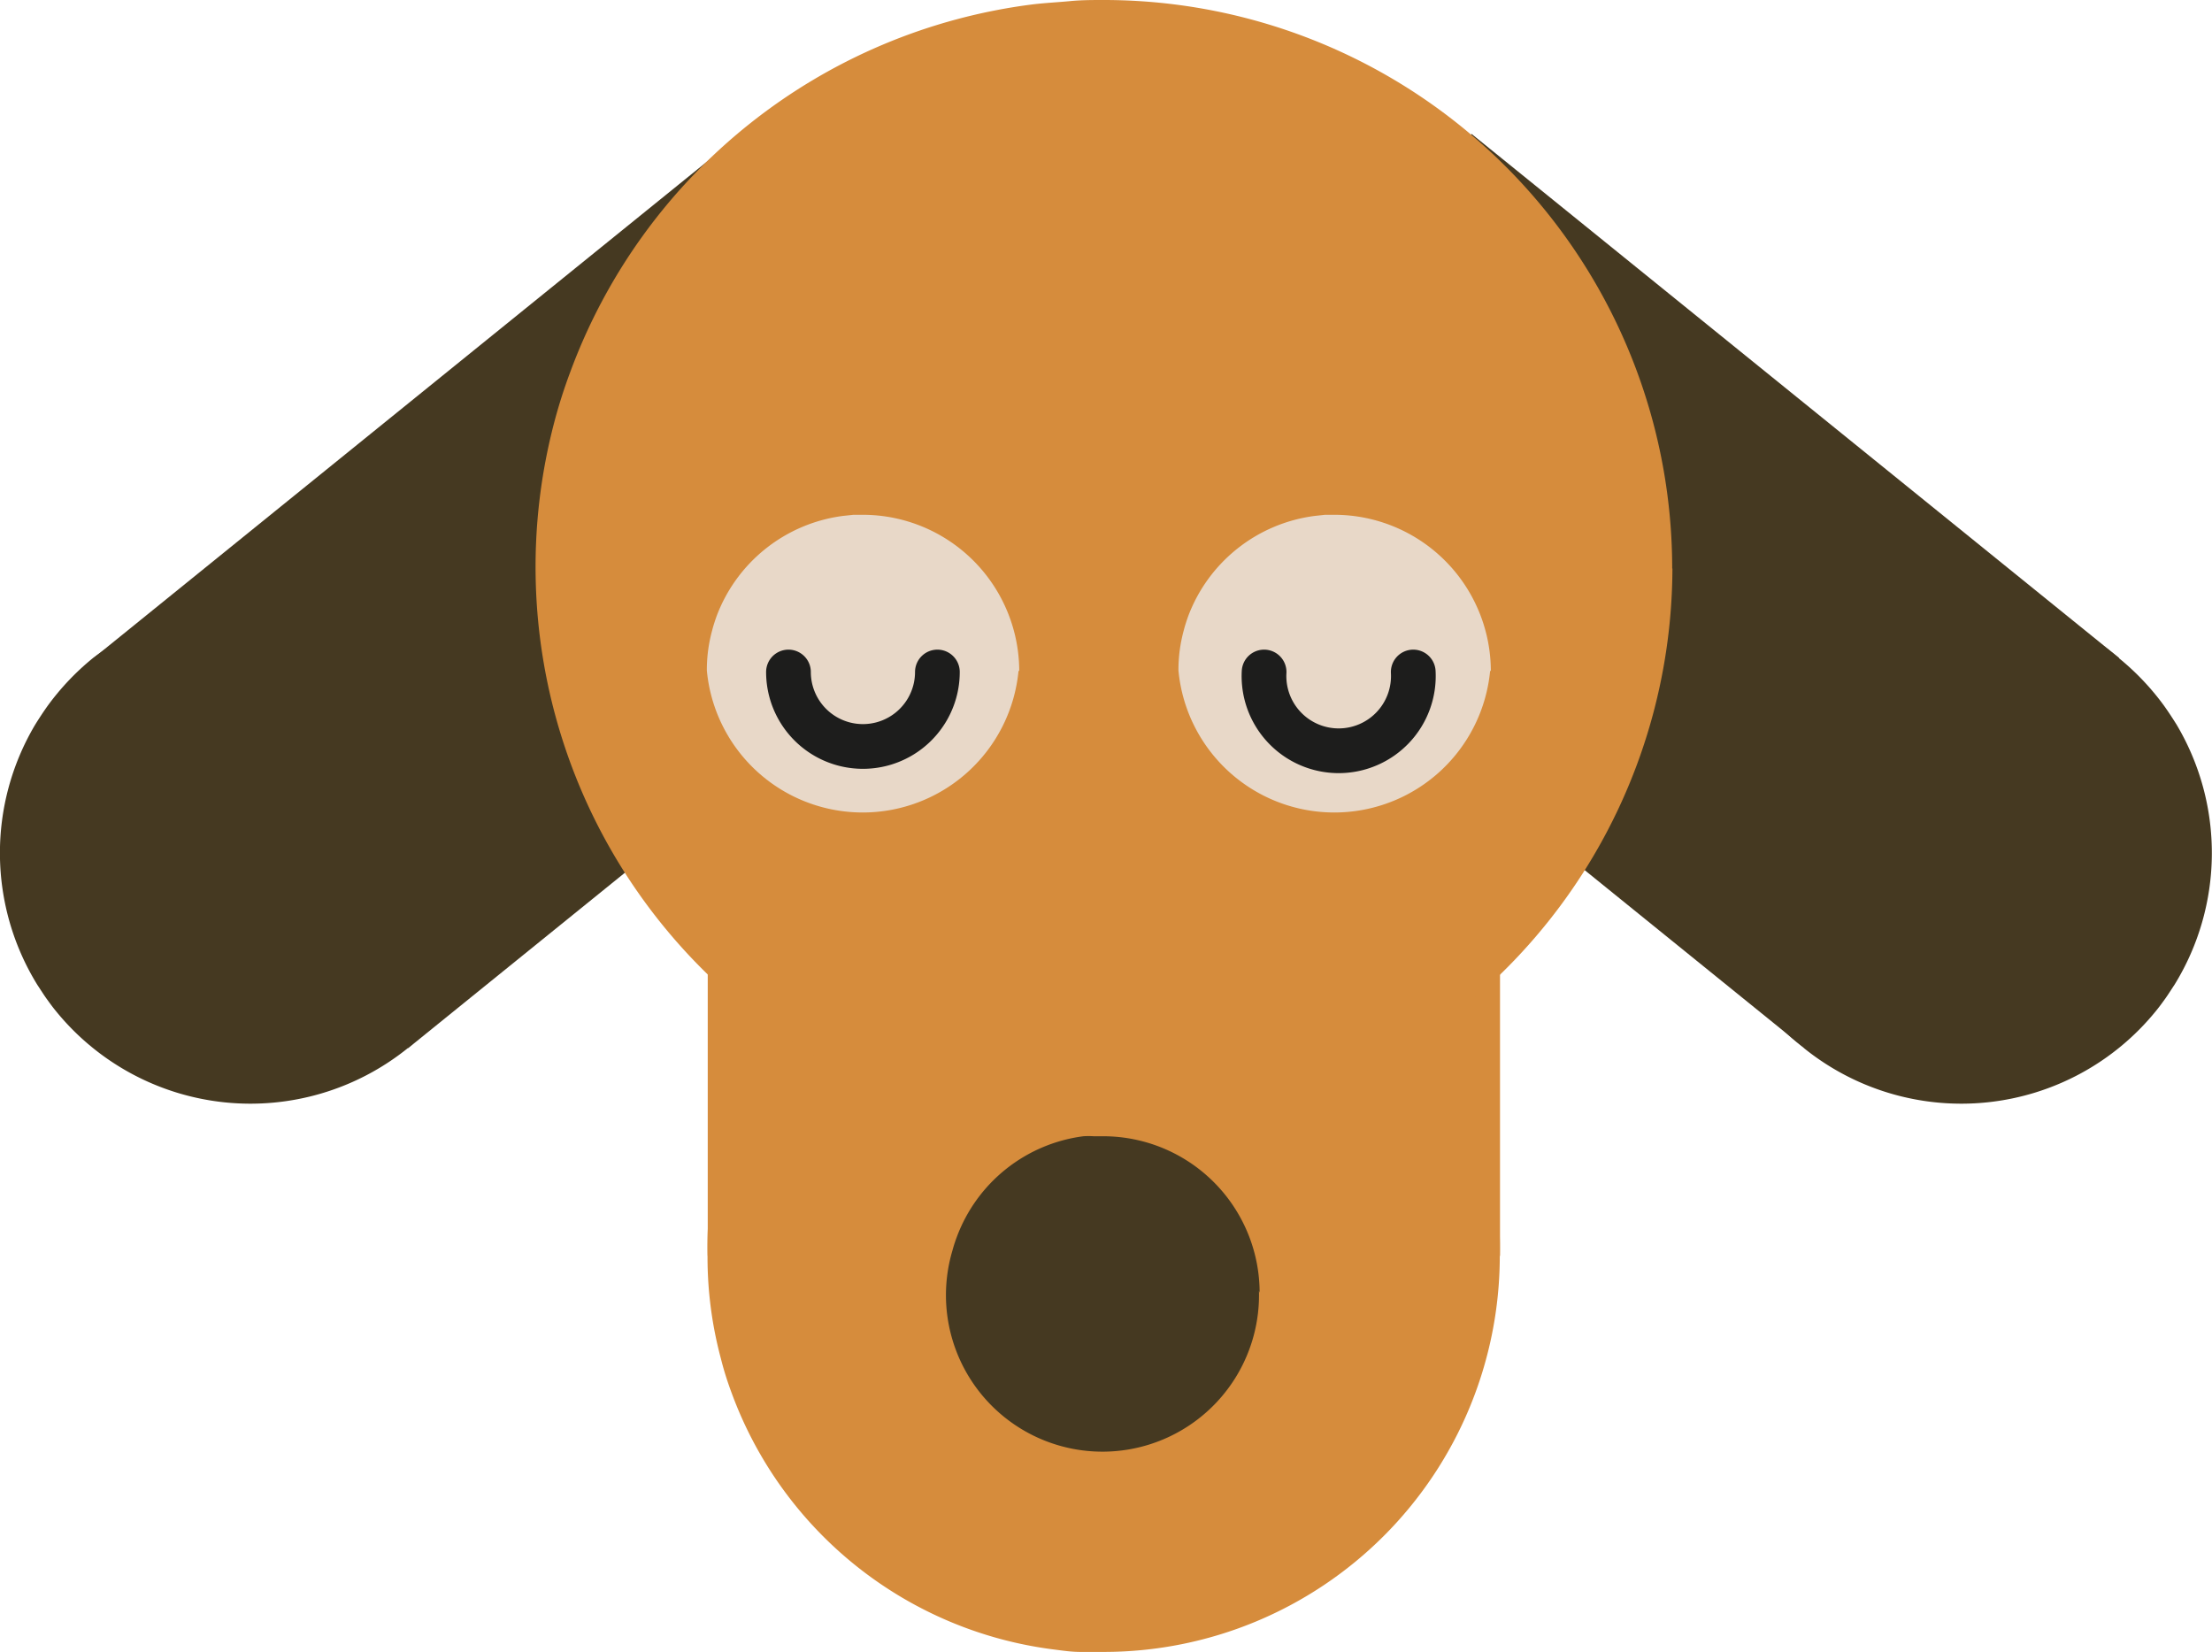
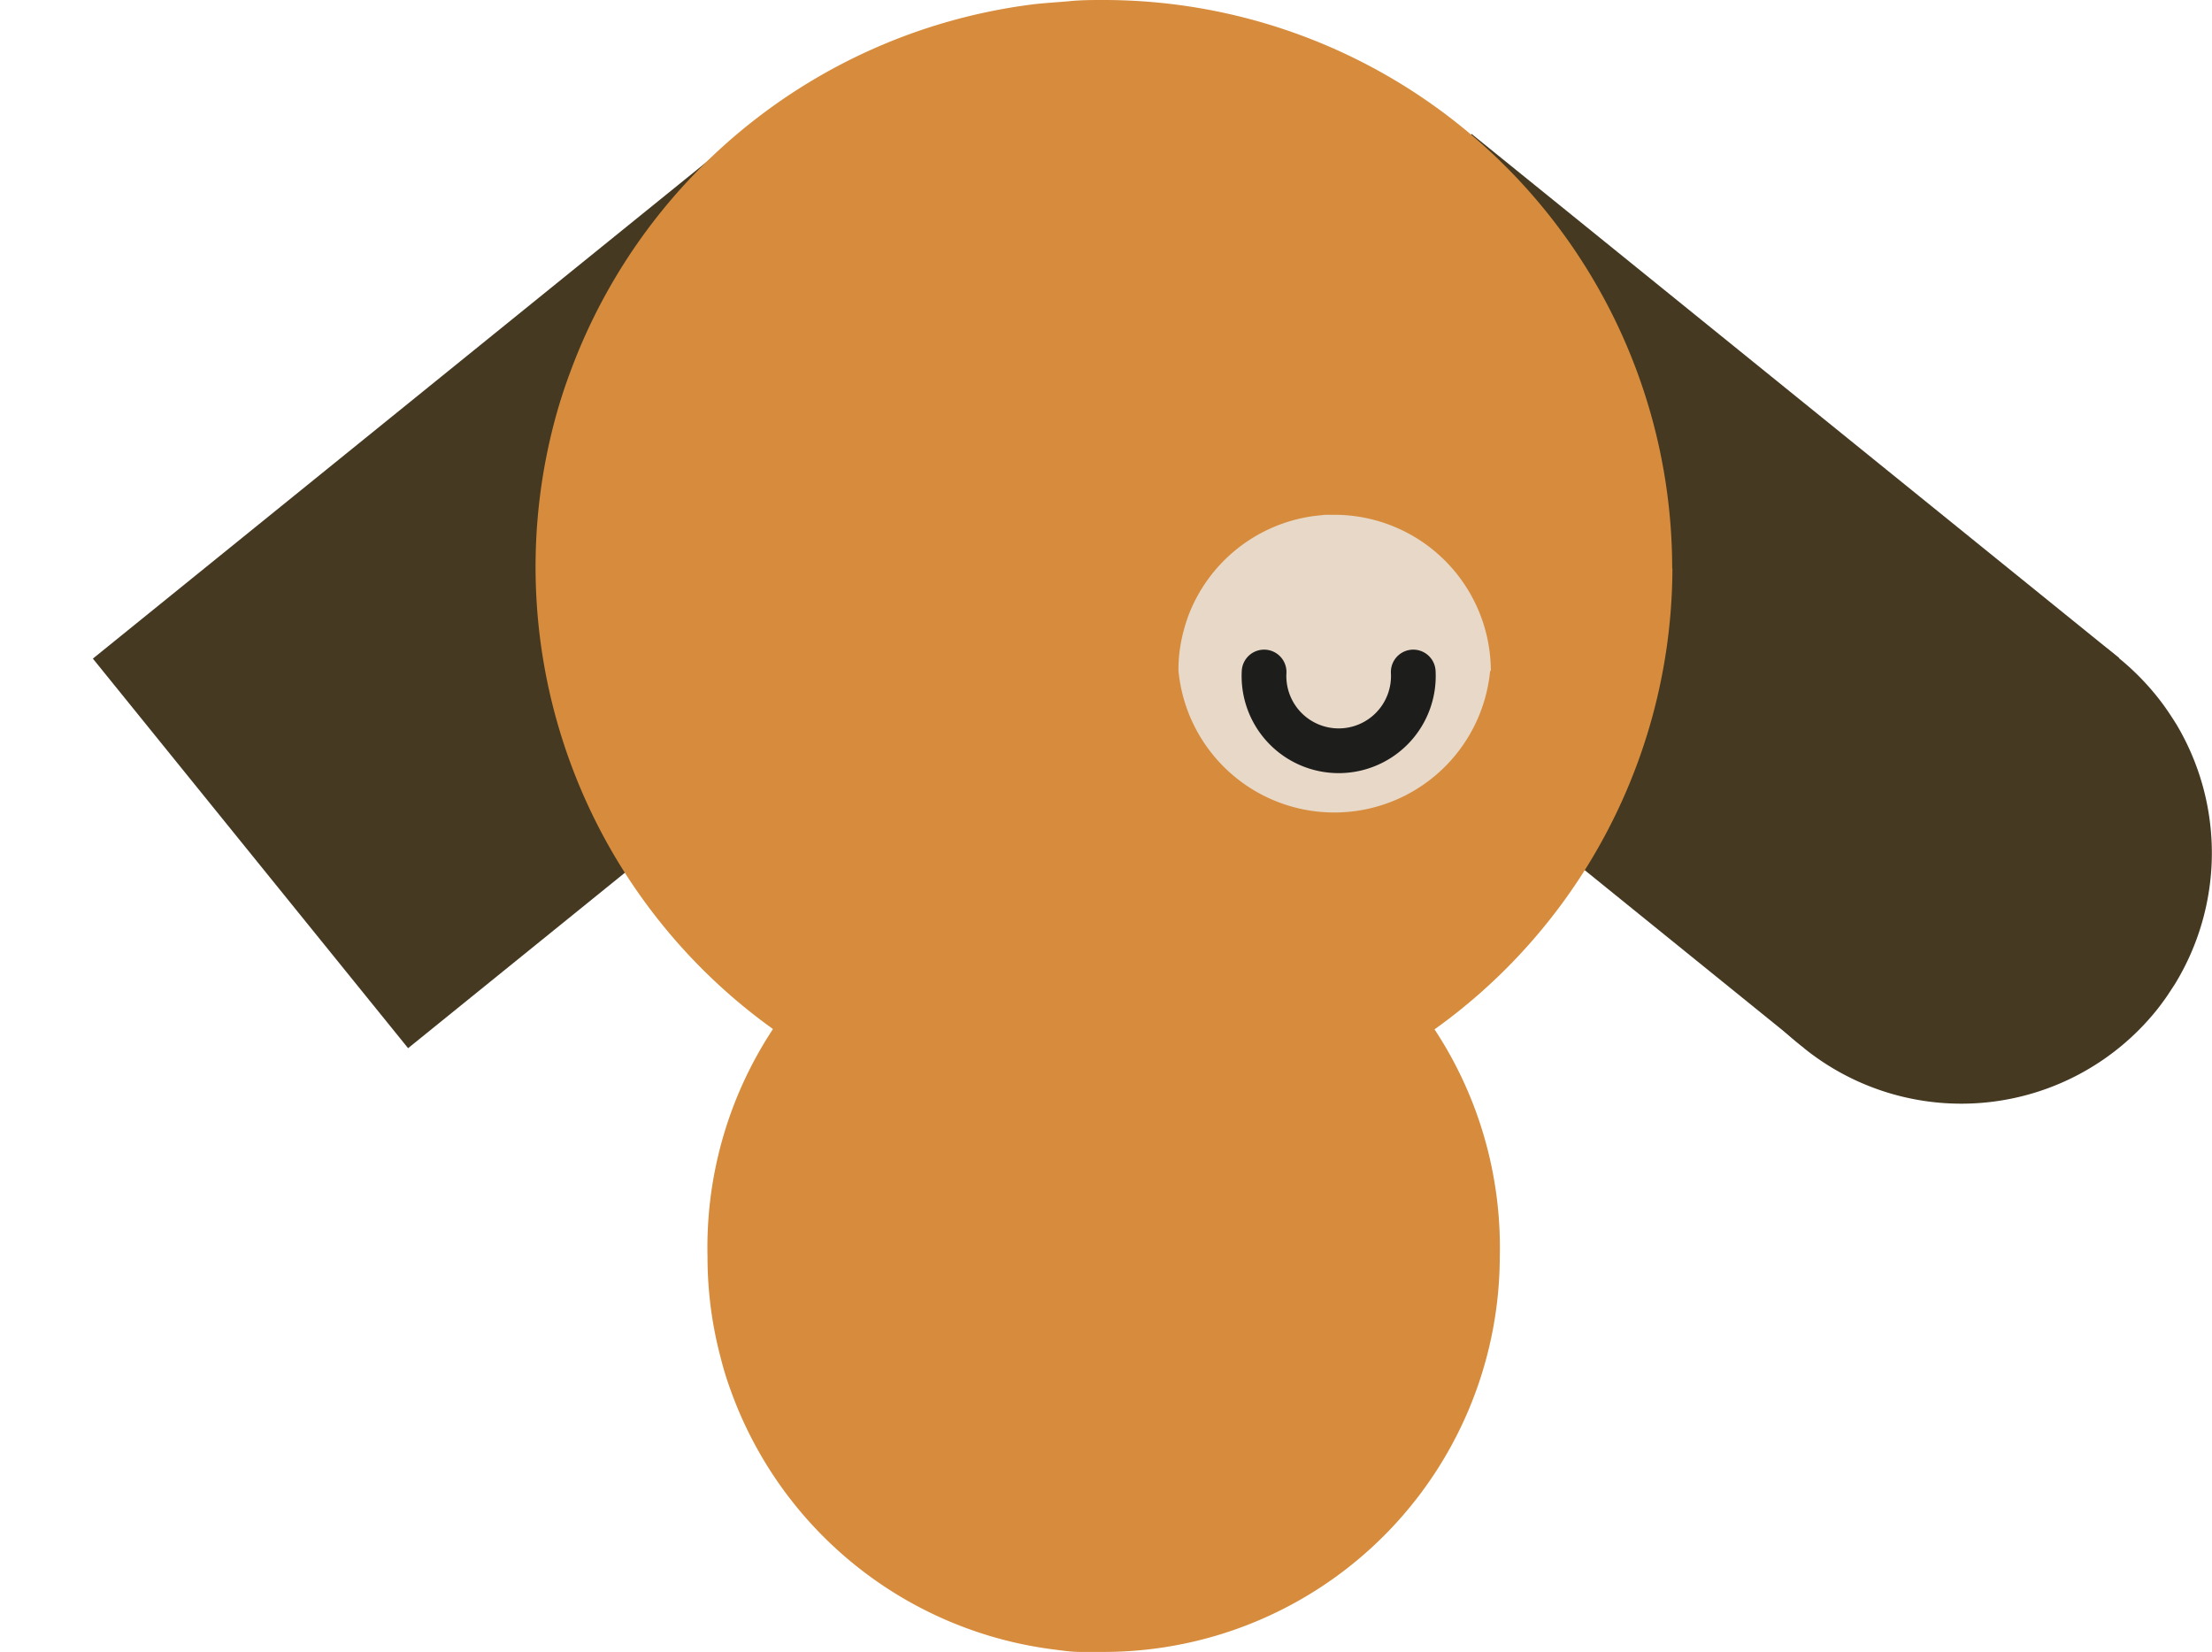
<svg xmlns="http://www.w3.org/2000/svg" id="Objects" viewBox="0 0 98.92 73.87">
  <defs>
    <style>.cls-1{fill:#d68c3c;}.cls-2{fill:#453921;}.cls-3{fill:#e8d8c8;}.cls-4{fill:none;stroke:#1d1d1c;stroke-linecap:round;stroke-miterlimit:10;stroke-width:2px;}</style>
  </defs>
  <path class="cls-1" d="M418.15,354.84a17.71,17.71,0,0,1-17.71,17.71q-.53,0-1.05,0c-.4,0-.8-.06-1.19-.11A17.71,17.71,0,0,1,383.81,361c-.19-.51-.35-1-.49-1.56a17.54,17.54,0,0,1-.6-4.56,17.72,17.72,0,1,1,35.43,0Z" transform="translate(-351.08 -298.68)" />
-   <rect class="cls-1" x="31.65" y="38.44" width="35.43" height="17.72" />
-   <path class="cls-2" d="M369.33,345.54a11.21,11.21,0,0,1-15.76-1.66c-.14-.17-.27-.35-.4-.53s-.28-.42-.42-.63a11.23,11.23,0,0,1-.1-11.63c.18-.29.37-.58.57-.86a11.43,11.43,0,0,1,2-2.11,11.21,11.21,0,0,1,14.1,17.42Z" transform="translate(-351.08 -298.68)" />
  <rect class="cls-2" x="358.13" y="313.91" width="37.25" height="22.41" transform="translate(-471.71 10.71) rotate(-38.98)" />
  <path class="cls-2" d="M431.74,345.54a11.21,11.21,0,0,0,15.76-1.66c.14-.17.27-.35.4-.53s.28-.42.42-.63a11.23,11.23,0,0,0,.1-11.63c-.18-.29-.37-.58-.57-.86a11.43,11.43,0,0,0-2-2.11,11.21,11.21,0,1,0-14.1,17.42Z" transform="translate(-351.08 -298.68)" />
  <rect class="cls-2" x="413.11" y="306.49" width="22.41" height="37.25" transform="translate(-446.41 151.75) rotate(-51.02)" />
  <path class="cls-1" d="M425.86,324.1a25.42,25.42,0,0,0-25.42-25.42c-.51,0-1,0-1.51.05s-1.14.08-1.7.15a25.44,25.44,0,0,0-20.65,16.44,23.17,23.17,0,0,0-.71,2.23,25.42,25.42,0,1,0,50,6.55Z" transform="translate(-351.08 -298.68)" />
-   <path class="cls-2" d="M407.41,356.49a7,7,0,0,0-7-7l-.42,0a3.57,3.57,0,0,0-.46,0,7,7,0,0,0-5.66,4.5,6.4,6.4,0,0,0-.2.62,7,7,0,1,0,13.71,1.79Z" transform="translate(-351.08 -298.68)" />
-   <path class="cls-3" d="M396.66,328.7a7,7,0,0,0-7-7h-.41l-.47.05a7,7,0,0,0-5.66,4.5c-.07.2-.14.41-.19.61a6.68,6.68,0,0,0-.24,1.8,7,7,0,0,0,13.94,0Z" transform="translate(-351.08 -298.68)" />
  <path class="cls-3" d="M417.75,328.7a7,7,0,0,0-7-7h-.41l-.46.05a7,7,0,0,0-5.67,4.5c-.07.2-.14.41-.19.61a6.68,6.68,0,0,0-.24,1.8,7,7,0,0,0,13.94,0Z" transform="translate(-351.08 -298.68)" />
  <path class="cls-4" d="M414.28,328.73a3.34,3.34,0,1,1-6.67,0" transform="translate(-351.08 -298.68)" />
-   <path class="cls-4" d="M393,328.73a3.33,3.33,0,1,1-6.66,0" transform="translate(-351.08 -298.68)" />
</svg>